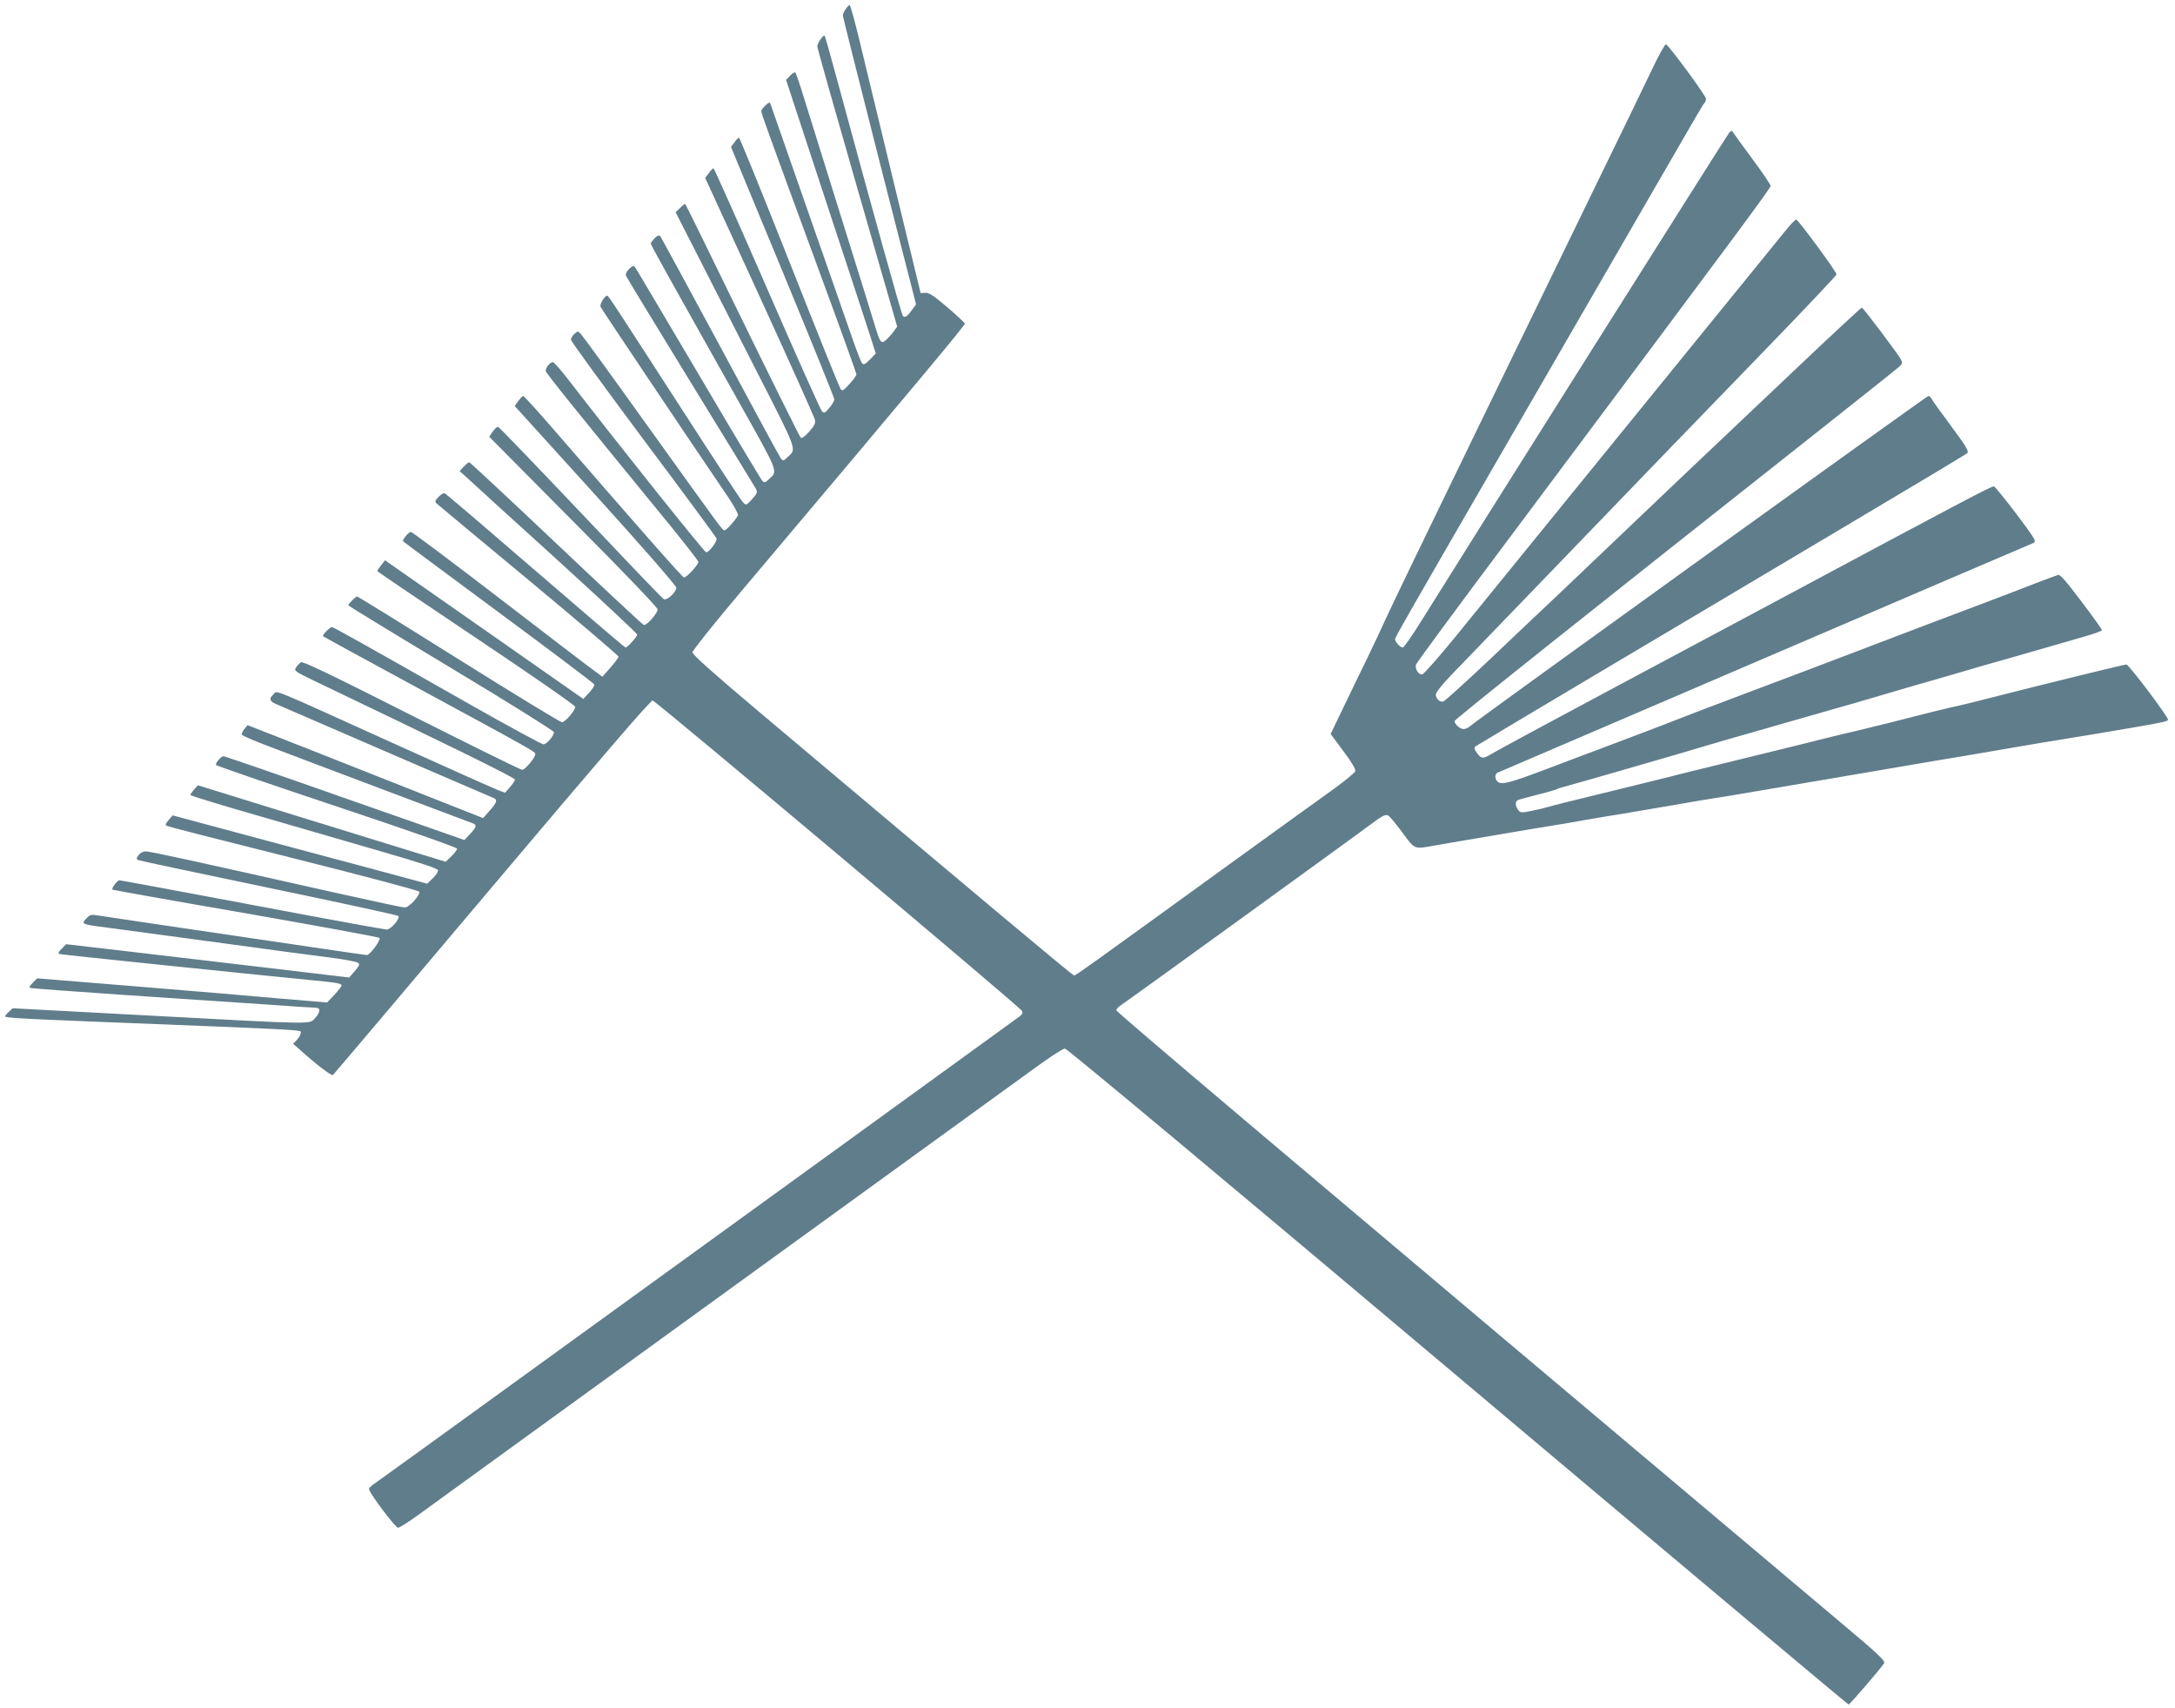
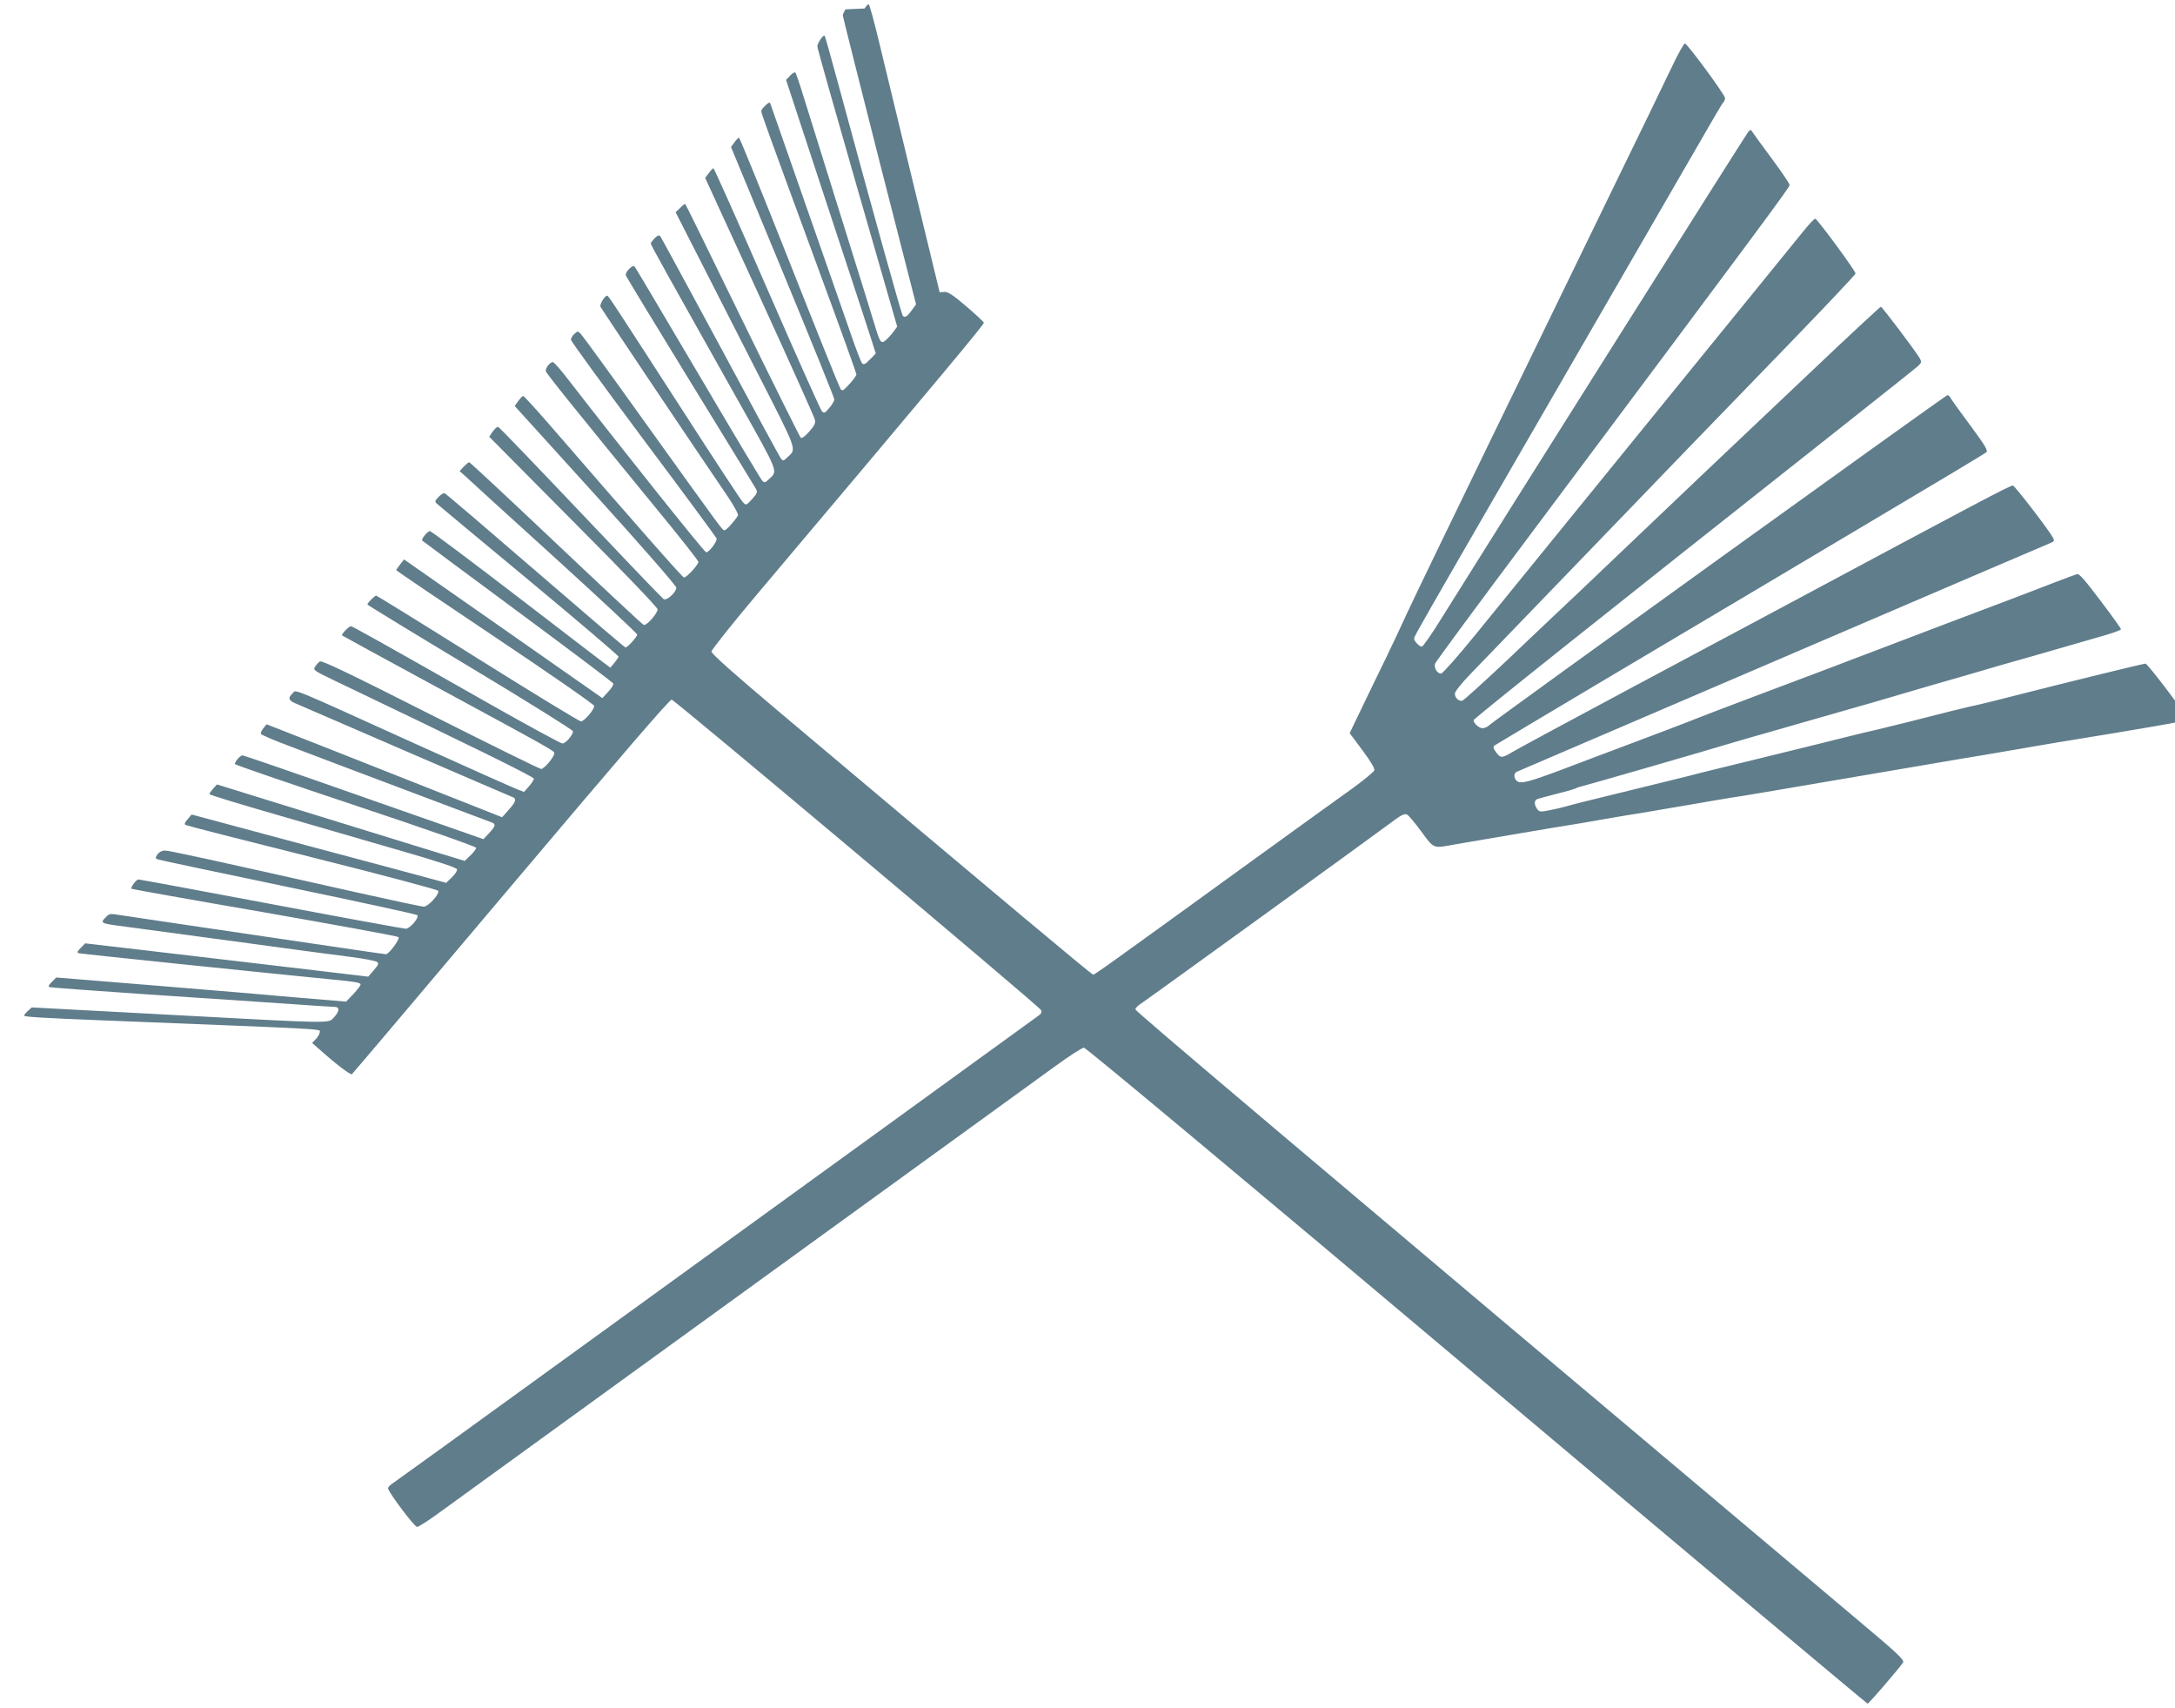
<svg xmlns="http://www.w3.org/2000/svg" version="1.0" width="1280pt" height="1005pt" viewBox="0 0 1280 1005" preserveAspectRatio="xMidYMid meet">
  <g transform="translate(0,1005) scale(0.1,-0.1)" fill="#607d8b" stroke="none">
-     <path d="M4976 9995 c-9 -13 -16 -30 -16 -36 0 -6 97 -391 215 -856 l216 -844 -20 -28 c-31 -43 -46 -54 -58 -39 -9 12 -174 605 -385 1383 -39 143 -72 262 -75 265 -7 8 -43 -44 -43 -63 0 -10 106 -385 235 -833 l235 -816 -19 -26 c-10 -15 -30 -37 -44 -50 -31 -29 -37 -21 -67 78 -12 41 -103 334 -202 650 -99 316 -198 634 -220 705 -22 72 -43 133 -47 138 -4 4 -18 -4 -31 -18 l-24 -25 236 -718 c130 -394 249 -756 264 -804 l28 -88 -34 -35 c-27 -28 -37 -33 -46 -23 -7 7 -37 85 -67 173 -31 88 -148 426 -262 750 -113 325 -208 596 -211 604 -3 11 -10 9 -29 -9 -14 -13 -25 -28 -25 -34 0 -12 31 -99 351 -969 115 -312 209 -573 209 -580 0 -7 -18 -32 -41 -57 -36 -39 -42 -43 -52 -29 -7 9 -142 345 -301 748 -159 402 -293 731 -297 731 -4 0 -16 -12 -27 -28 l-20 -27 304 -734 c167 -404 304 -742 304 -751 0 -9 -13 -31 -29 -50 -26 -31 -31 -33 -44 -20 -8 8 -153 333 -323 723 -169 389 -312 707 -315 707 -4 0 -17 -13 -28 -29 l-21 -28 321 -699 c176 -385 322 -710 325 -724 4 -20 -3 -36 -34 -70 -27 -30 -44 -42 -50 -35 -6 6 -160 316 -343 690 -182 374 -333 682 -336 684 -2 3 -16 -7 -30 -22 l-27 -26 124 -243 c68 -134 226 -444 352 -691 245 -480 237 -457 183 -507 -25 -24 -27 -24 -40 -7 -7 9 -167 304 -355 655 -189 350 -348 643 -353 650 -8 10 -15 8 -34 -9 -12 -13 -23 -27 -23 -32 0 -9 81 -154 517 -930 239 -426 232 -407 179 -456 -23 -22 -28 -23 -40 -10 -8 8 -177 291 -376 629 -200 338 -367 621 -373 628 -8 10 -15 8 -34 -10 -13 -12 -22 -29 -20 -38 2 -8 173 -289 379 -625 206 -335 380 -620 387 -632 10 -20 7 -27 -23 -60 -35 -38 -35 -38 -54 -18 -11 11 -159 236 -329 500 -448 693 -462 715 -470 715 -15 -1 -45 -51 -39 -65 4 -11 512 -769 753 -1123 35 -53 60 -99 56 -105 -20 -34 -68 -87 -79 -87 -13 0 2 -20 -479 650 -191 267 -356 494 -366 504 -18 19 -19 19 -39 1 -11 -10 -20 -25 -20 -34 0 -9 192 -272 426 -586 235 -313 428 -576 431 -583 6 -15 -43 -82 -61 -82 -11 0 -521 640 -820 1027 -39 50 -76 92 -82 92 -17 1 -46 -36 -42 -53 3 -14 176 -229 677 -841 122 -148 221 -275 221 -281 0 -18 -72 -95 -85 -92 -11 3 -272 299 -793 901 -80 92 -149 167 -153 167 -4 0 -17 -13 -29 -30 l-21 -29 476 -525 c271 -299 475 -533 475 -544 0 -28 -57 -79 -75 -67 -8 6 -155 158 -327 340 -471 496 -638 670 -647 673 -5 2 -19 -11 -31 -27 l-21 -31 495 -499 c309 -310 496 -506 496 -517 -1 -25 -66 -98 -82 -91 -7 2 -239 219 -516 481 -277 262 -506 476 -511 476 -4 0 -18 -12 -32 -26 l-24 -26 40 -36 c22 -21 257 -235 523 -476 265 -241 482 -444 482 -450 0 -13 -57 -76 -69 -76 -4 0 -243 204 -530 452 -288 249 -528 454 -535 456 -7 1 -23 -9 -36 -23 -21 -22 -22 -27 -9 -39 8 -7 251 -210 542 -451 290 -241 527 -443 527 -449 0 -6 -22 -35 -48 -65 l-47 -53 -65 48 c-36 26 -286 218 -557 426 -271 208 -498 378 -505 378 -15 -1 -53 -49 -45 -56 3 -3 256 -191 563 -418 307 -227 559 -417 561 -423 3 -7 -11 -29 -30 -49 l-34 -37 -583 408 -584 408 -23 -29 c-12 -16 -23 -31 -23 -34 0 -3 262 -180 583 -395 320 -214 582 -396 582 -404 0 -22 -58 -90 -78 -91 -9 0 -283 167 -607 370 -325 204 -594 370 -598 370 -9 0 -52 -43 -52 -52 0 -3 272 -169 605 -369 333 -200 605 -370 605 -377 0 -22 -43 -72 -62 -72 -9 0 -199 103 -420 228 -667 379 -816 462 -825 462 -12 0 -58 -48 -52 -54 2 -2 238 -131 524 -286 732 -397 725 -393 725 -408 0 -21 -60 -92 -77 -92 -9 0 -302 145 -652 321 -462 234 -639 319 -650 312 -8 -5 -21 -19 -28 -30 -14 -21 -10 -23 114 -83 768 -367 1173 -566 1173 -577 0 -7 -13 -27 -29 -45 l-29 -33 -44 17 c-23 9 -290 128 -593 265 -770 349 -701 320 -725 298 -27 -25 -25 -39 8 -55 26 -12 1264 -547 1290 -557 21 -9 14 -29 -27 -74 l-38 -43 -349 138 c-192 76 -504 199 -693 274 l-344 135 -19 -23 c-10 -13 -17 -28 -15 -33 2 -6 79 -39 173 -74 93 -36 394 -149 669 -253 275 -104 508 -191 518 -195 24 -10 22 -20 -16 -62 l-34 -36 -702 246 c-386 136 -708 247 -716 247 -13 0 -45 -36 -45 -51 0 -4 320 -114 710 -244 423 -141 710 -242 710 -249 0 -7 -15 -27 -33 -44 l-34 -33 -164 50 c-90 28 -418 129 -729 225 l-565 175 -23 -25 c-12 -14 -22 -28 -22 -32 0 -4 186 -61 413 -126 226 -66 554 -161 727 -211 215 -62 316 -96 318 -106 1 -8 -12 -29 -31 -47 l-33 -32 -89 24 c-50 14 -387 104 -750 201 l-659 177 -24 -28 c-18 -21 -21 -29 -10 -34 7 -4 343 -90 747 -191 415 -104 735 -189 738 -196 8 -20 -59 -93 -85 -93 -13 0 -195 39 -405 86 -886 199 -1093 244 -1119 244 -17 0 -33 -9 -43 -22 -14 -21 -14 -24 2 -30 10 -4 356 -77 768 -163 413 -86 754 -160 759 -165 13 -13 -43 -80 -68 -80 -12 0 -368 65 -791 145 -424 80 -776 145 -782 145 -13 0 -49 -48 -41 -55 2 -2 354 -65 783 -139 428 -75 783 -140 788 -145 11 -11 -56 -101 -74 -101 -5 0 -145 20 -312 45 -773 114 -1255 185 -1284 190 -24 4 -36 1 -52 -17 -36 -38 -41 -36 169 -63 69 -9 352 -47 630 -85 278 -38 567 -77 643 -86 76 -10 145 -23 153 -29 13 -9 10 -16 -18 -49 l-33 -38 -515 61 c-283 33 -658 77 -833 98 l-318 37 -26 -27 c-20 -20 -23 -27 -12 -31 12 -4 1040 -110 1464 -152 170 -16 195 -21 195 -33 0 -5 -19 -30 -42 -55 l-43 -45 -275 23 c-151 14 -535 46 -853 72 l-578 47 -26 -26 c-20 -20 -23 -27 -12 -31 8 -2 257 -21 554 -41 297 -20 666 -45 820 -55 154 -11 290 -20 303 -20 30 0 28 -27 -5 -62 -35 -36 15 -37 -973 16 l-805 43 -22 -20 c-13 -11 -23 -24 -23 -28 0 -8 104 -14 480 -29 1338 -53 1260 -49 1260 -68 0 -9 -10 -27 -22 -40 l-23 -24 43 -38 c97 -87 182 -151 191 -146 5 4 427 502 937 1107 651 771 933 1099 945 1097 19 -3 2159 -1801 2173 -1826 7 -12 3 -21 -15 -34 -13 -10 -476 -345 -1029 -746 -553 -400 -1396 -1011 -1875 -1358 -478 -347 -883 -639 -898 -649 -15 -10 -27 -23 -25 -29 8 -31 155 -225 170 -226 10 0 75 42 145 94 71 51 875 635 1788 1296 913 662 1730 1254 1816 1316 86 63 165 114 176 114 12 0 965 -795 2312 -1930 1261 -1062 2296 -1930 2300 -1930 7 0 177 197 208 241 11 15 -22 47 -300 280 -3313 2789 -4217 3553 -4217 3564 0 7 12 21 28 31 33 21 1384 999 1462 1058 72 54 91 65 108 58 8 -2 45 -47 83 -98 78 -106 68 -102 199 -78 47 8 110 19 140 24 30 5 150 25 265 45 116 20 237 40 270 45 33 5 128 21 210 36 83 14 175 30 205 34 30 5 150 25 265 45 116 20 237 41 270 46 100 15 80 12 1090 184 182 31 355 61 385 65 30 5 123 21 205 35 83 14 177 31 210 36 33 6 85 14 115 19 30 5 82 14 115 19 53 8 148 24 365 61 169 29 199 36 199 45 2 16 -231 325 -245 325 -12 0 -482 -115 -779 -191 -88 -23 -179 -45 -201 -50 -44 -8 -264 -63 -426 -105 -54 -13 -135 -33 -180 -44 -46 -10 -119 -28 -163 -39 -44 -11 -264 -66 -490 -121 -225 -55 -426 -104 -445 -110 -19 -5 -165 -41 -325 -80 -313 -76 -354 -87 -400 -100 -16 -5 -59 -15 -94 -22 -59 -12 -64 -11 -77 7 -19 26 -18 53 4 59 9 3 61 17 115 31 54 13 103 28 109 31 6 4 24 10 42 14 40 10 741 212 871 252 55 16 109 32 120 35 11 3 142 40 290 83 149 42 279 80 290 83 17 4 159 45 495 144 47 13 94 27 105 30 11 3 81 23 155 45 74 22 164 48 200 58 36 10 146 41 245 70 99 28 228 66 288 83 59 17 107 34 107 39 0 5 -54 81 -121 169 -89 118 -125 160 -137 156 -10 -3 -71 -26 -137 -51 -101 -40 -442 -169 -660 -251 -33 -13 -175 -67 -315 -120 -317 -121 -431 -164 -790 -299 -157 -59 -305 -116 -330 -126 -41 -17 -357 -137 -475 -181 -27 -10 -158 -59 -289 -109 -238 -90 -281 -101 -304 -78 -16 16 -15 44 1 51 6 3 712 305 1567 672 855 367 1565 671 1578 676 19 8 21 12 12 30 -25 46 -223 304 -236 307 -12 3 -209 -101 -1314 -693 -146 -78 -562 -300 -925 -494 -363 -194 -682 -366 -708 -382 -60 -36 -68 -36 -95 0 -16 22 -18 31 -9 39 7 5 314 188 682 407 369 219 729 433 800 475 72 43 416 247 765 455 349 207 641 382 648 389 10 10 -7 39 -92 154 -57 77 -110 150 -116 161 -6 12 -15 21 -21 21 -10 0 -2656 -1906 -2695 -1941 -11 -11 -29 -19 -41 -19 -21 0 -53 29 -53 47 0 9 740 599 2160 1721 239 189 445 353 457 364 19 18 20 24 10 43 -21 38 -222 304 -230 305 -4 0 -184 -167 -400 -372 -216 -204 -513 -486 -662 -627 -148 -141 -326 -310 -395 -376 -69 -66 -211 -201 -315 -300 -105 -99 -300 -283 -433 -410 -134 -126 -250 -231 -258 -233 -21 -5 -44 17 -44 41 0 12 36 58 87 111 48 50 319 331 603 625 283 293 598 620 700 726 102 105 361 373 575 594 215 222 391 409 393 416 3 12 -221 317 -237 323 -5 1 -35 -30 -67 -70 -49 -61 -467 -575 -1933 -2378 -101 -124 -191 -226 -201 -228 -21 -4 -44 31 -37 57 2 9 258 356 569 771 1357 1815 1518 2032 1518 2046 0 8 -48 79 -106 157 -58 78 -109 149 -114 157 -8 13 -10 13 -23 0 -12 -13 -1535 -2428 -1805 -2862 -57 -93 -110 -168 -116 -168 -16 0 -46 32 -46 49 0 11 70 133 650 1136 336 581 814 1407 928 1605 206 357 234 405 243 414 5 6 9 16 9 24 0 19 -222 320 -236 321 -6 1 -43 -65 -81 -146 -39 -82 -192 -398 -341 -703 -148 -305 -471 -969 -717 -1475 -246 -506 -472 -974 -502 -1040 -30 -66 -84 -181 -120 -255 -36 -74 -99 -203 -139 -287 l-73 -152 75 -101 c50 -67 73 -106 70 -118 -3 -9 -59 -55 -123 -102 -65 -46 -336 -242 -603 -435 -868 -629 -919 -665 -929 -665 -9 0 -516 425 -1851 1549 -267 225 -395 339 -395 352 0 10 124 166 276 346 1084 1285 1329 1579 1327 1589 -2 6 -49 50 -104 97 -79 67 -107 86 -129 84 l-27 -2 -148 610 c-81 336 -173 717 -205 848 -31 130 -60 237 -65 237 -4 0 -15 -11 -24 -25z" />
+     <path d="M4976 9995 c-9 -13 -16 -30 -16 -36 0 -6 97 -391 215 -856 l216 -844 -20 -28 c-31 -43 -46 -54 -58 -39 -9 12 -174 605 -385 1383 -39 143 -72 262 -75 265 -7 8 -43 -44 -43 -63 0 -10 106 -385 235 -833 l235 -816 -19 -26 c-10 -15 -30 -37 -44 -50 -31 -29 -37 -21 -67 78 -12 41 -103 334 -202 650 -99 316 -198 634 -220 705 -22 72 -43 133 -47 138 -4 4 -18 -4 -31 -18 l-24 -25 236 -718 c130 -394 249 -756 264 -804 l28 -88 -34 -35 c-27 -28 -37 -33 -46 -23 -7 7 -37 85 -67 173 -31 88 -148 426 -262 750 -113 325 -208 596 -211 604 -3 11 -10 9 -29 -9 -14 -13 -25 -28 -25 -34 0 -12 31 -99 351 -969 115 -312 209 -573 209 -580 0 -7 -18 -32 -41 -57 -36 -39 -42 -43 -52 -29 -7 9 -142 345 -301 748 -159 402 -293 731 -297 731 -4 0 -16 -12 -27 -28 l-20 -27 304 -734 c167 -404 304 -742 304 -751 0 -9 -13 -31 -29 -50 -26 -31 -31 -33 -44 -20 -8 8 -153 333 -323 723 -169 389 -312 707 -315 707 -4 0 -17 -13 -28 -29 l-21 -28 321 -699 c176 -385 322 -710 325 -724 4 -20 -3 -36 -34 -70 -27 -30 -44 -42 -50 -35 -6 6 -160 316 -343 690 -182 374 -333 682 -336 684 -2 3 -16 -7 -30 -22 l-27 -26 124 -243 c68 -134 226 -444 352 -691 245 -480 237 -457 183 -507 -25 -24 -27 -24 -40 -7 -7 9 -167 304 -355 655 -189 350 -348 643 -353 650 -8 10 -15 8 -34 -9 -12 -13 -23 -27 -23 -32 0 -9 81 -154 517 -930 239 -426 232 -407 179 -456 -23 -22 -28 -23 -40 -10 -8 8 -177 291 -376 629 -200 338 -367 621 -373 628 -8 10 -15 8 -34 -10 -13 -12 -22 -29 -20 -38 2 -8 173 -289 379 -625 206 -335 380 -620 387 -632 10 -20 7 -27 -23 -60 -35 -38 -35 -38 -54 -18 -11 11 -159 236 -329 500 -448 693 -462 715 -470 715 -15 -1 -45 -51 -39 -65 4 -11 512 -769 753 -1123 35 -53 60 -99 56 -105 -20 -34 -68 -87 -79 -87 -13 0 2 -20 -479 650 -191 267 -356 494 -366 504 -18 19 -19 19 -39 1 -11 -10 -20 -25 -20 -34 0 -9 192 -272 426 -586 235 -313 428 -576 431 -583 6 -15 -43 -82 -61 -82 -11 0 -521 640 -820 1027 -39 50 -76 92 -82 92 -17 1 -46 -36 -42 -53 3 -14 176 -229 677 -841 122 -148 221 -275 221 -281 0 -18 -72 -95 -85 -92 -11 3 -272 299 -793 901 -80 92 -149 167 -153 167 -4 0 -17 -13 -29 -30 l-21 -29 476 -525 c271 -299 475 -533 475 -544 0 -28 -57 -79 -75 -67 -8 6 -155 158 -327 340 -471 496 -638 670 -647 673 -5 2 -19 -11 -31 -27 l-21 -31 495 -499 c309 -310 496 -506 496 -517 -1 -25 -66 -98 -82 -91 -7 2 -239 219 -516 481 -277 262 -506 476 -511 476 -4 0 -18 -12 -32 -26 l-24 -26 40 -36 c22 -21 257 -235 523 -476 265 -241 482 -444 482 -450 0 -13 -57 -76 -69 -76 -4 0 -243 204 -530 452 -288 249 -528 454 -535 456 -7 1 -23 -9 -36 -23 -21 -22 -22 -27 -9 -39 8 -7 251 -210 542 -451 290 -241 527 -443 527 -449 0 -6 -22 -35 -48 -65 c-36 26 -286 218 -557 426 -271 208 -498 378 -505 378 -15 -1 -53 -49 -45 -56 3 -3 256 -191 563 -418 307 -227 559 -417 561 -423 3 -7 -11 -29 -30 -49 l-34 -37 -583 408 -584 408 -23 -29 c-12 -16 -23 -31 -23 -34 0 -3 262 -180 583 -395 320 -214 582 -396 582 -404 0 -22 -58 -90 -78 -91 -9 0 -283 167 -607 370 -325 204 -594 370 -598 370 -9 0 -52 -43 -52 -52 0 -3 272 -169 605 -369 333 -200 605 -370 605 -377 0 -22 -43 -72 -62 -72 -9 0 -199 103 -420 228 -667 379 -816 462 -825 462 -12 0 -58 -48 -52 -54 2 -2 238 -131 524 -286 732 -397 725 -393 725 -408 0 -21 -60 -92 -77 -92 -9 0 -302 145 -652 321 -462 234 -639 319 -650 312 -8 -5 -21 -19 -28 -30 -14 -21 -10 -23 114 -83 768 -367 1173 -566 1173 -577 0 -7 -13 -27 -29 -45 l-29 -33 -44 17 c-23 9 -290 128 -593 265 -770 349 -701 320 -725 298 -27 -25 -25 -39 8 -55 26 -12 1264 -547 1290 -557 21 -9 14 -29 -27 -74 l-38 -43 -349 138 c-192 76 -504 199 -693 274 l-344 135 -19 -23 c-10 -13 -17 -28 -15 -33 2 -6 79 -39 173 -74 93 -36 394 -149 669 -253 275 -104 508 -191 518 -195 24 -10 22 -20 -16 -62 l-34 -36 -702 246 c-386 136 -708 247 -716 247 -13 0 -45 -36 -45 -51 0 -4 320 -114 710 -244 423 -141 710 -242 710 -249 0 -7 -15 -27 -33 -44 l-34 -33 -164 50 c-90 28 -418 129 -729 225 l-565 175 -23 -25 c-12 -14 -22 -28 -22 -32 0 -4 186 -61 413 -126 226 -66 554 -161 727 -211 215 -62 316 -96 318 -106 1 -8 -12 -29 -31 -47 l-33 -32 -89 24 c-50 14 -387 104 -750 201 l-659 177 -24 -28 c-18 -21 -21 -29 -10 -34 7 -4 343 -90 747 -191 415 -104 735 -189 738 -196 8 -20 -59 -93 -85 -93 -13 0 -195 39 -405 86 -886 199 -1093 244 -1119 244 -17 0 -33 -9 -43 -22 -14 -21 -14 -24 2 -30 10 -4 356 -77 768 -163 413 -86 754 -160 759 -165 13 -13 -43 -80 -68 -80 -12 0 -368 65 -791 145 -424 80 -776 145 -782 145 -13 0 -49 -48 -41 -55 2 -2 354 -65 783 -139 428 -75 783 -140 788 -145 11 -11 -56 -101 -74 -101 -5 0 -145 20 -312 45 -773 114 -1255 185 -1284 190 -24 4 -36 1 -52 -17 -36 -38 -41 -36 169 -63 69 -9 352 -47 630 -85 278 -38 567 -77 643 -86 76 -10 145 -23 153 -29 13 -9 10 -16 -18 -49 l-33 -38 -515 61 c-283 33 -658 77 -833 98 l-318 37 -26 -27 c-20 -20 -23 -27 -12 -31 12 -4 1040 -110 1464 -152 170 -16 195 -21 195 -33 0 -5 -19 -30 -42 -55 l-43 -45 -275 23 c-151 14 -535 46 -853 72 l-578 47 -26 -26 c-20 -20 -23 -27 -12 -31 8 -2 257 -21 554 -41 297 -20 666 -45 820 -55 154 -11 290 -20 303 -20 30 0 28 -27 -5 -62 -35 -36 15 -37 -973 16 l-805 43 -22 -20 c-13 -11 -23 -24 -23 -28 0 -8 104 -14 480 -29 1338 -53 1260 -49 1260 -68 0 -9 -10 -27 -22 -40 l-23 -24 43 -38 c97 -87 182 -151 191 -146 5 4 427 502 937 1107 651 771 933 1099 945 1097 19 -3 2159 -1801 2173 -1826 7 -12 3 -21 -15 -34 -13 -10 -476 -345 -1029 -746 -553 -400 -1396 -1011 -1875 -1358 -478 -347 -883 -639 -898 -649 -15 -10 -27 -23 -25 -29 8 -31 155 -225 170 -226 10 0 75 42 145 94 71 51 875 635 1788 1296 913 662 1730 1254 1816 1316 86 63 165 114 176 114 12 0 965 -795 2312 -1930 1261 -1062 2296 -1930 2300 -1930 7 0 177 197 208 241 11 15 -22 47 -300 280 -3313 2789 -4217 3553 -4217 3564 0 7 12 21 28 31 33 21 1384 999 1462 1058 72 54 91 65 108 58 8 -2 45 -47 83 -98 78 -106 68 -102 199 -78 47 8 110 19 140 24 30 5 150 25 265 45 116 20 237 40 270 45 33 5 128 21 210 36 83 14 175 30 205 34 30 5 150 25 265 45 116 20 237 41 270 46 100 15 80 12 1090 184 182 31 355 61 385 65 30 5 123 21 205 35 83 14 177 31 210 36 33 6 85 14 115 19 30 5 82 14 115 19 53 8 148 24 365 61 169 29 199 36 199 45 2 16 -231 325 -245 325 -12 0 -482 -115 -779 -191 -88 -23 -179 -45 -201 -50 -44 -8 -264 -63 -426 -105 -54 -13 -135 -33 -180 -44 -46 -10 -119 -28 -163 -39 -44 -11 -264 -66 -490 -121 -225 -55 -426 -104 -445 -110 -19 -5 -165 -41 -325 -80 -313 -76 -354 -87 -400 -100 -16 -5 -59 -15 -94 -22 -59 -12 -64 -11 -77 7 -19 26 -18 53 4 59 9 3 61 17 115 31 54 13 103 28 109 31 6 4 24 10 42 14 40 10 741 212 871 252 55 16 109 32 120 35 11 3 142 40 290 83 149 42 279 80 290 83 17 4 159 45 495 144 47 13 94 27 105 30 11 3 81 23 155 45 74 22 164 48 200 58 36 10 146 41 245 70 99 28 228 66 288 83 59 17 107 34 107 39 0 5 -54 81 -121 169 -89 118 -125 160 -137 156 -10 -3 -71 -26 -137 -51 -101 -40 -442 -169 -660 -251 -33 -13 -175 -67 -315 -120 -317 -121 -431 -164 -790 -299 -157 -59 -305 -116 -330 -126 -41 -17 -357 -137 -475 -181 -27 -10 -158 -59 -289 -109 -238 -90 -281 -101 -304 -78 -16 16 -15 44 1 51 6 3 712 305 1567 672 855 367 1565 671 1578 676 19 8 21 12 12 30 -25 46 -223 304 -236 307 -12 3 -209 -101 -1314 -693 -146 -78 -562 -300 -925 -494 -363 -194 -682 -366 -708 -382 -60 -36 -68 -36 -95 0 -16 22 -18 31 -9 39 7 5 314 188 682 407 369 219 729 433 800 475 72 43 416 247 765 455 349 207 641 382 648 389 10 10 -7 39 -92 154 -57 77 -110 150 -116 161 -6 12 -15 21 -21 21 -10 0 -2656 -1906 -2695 -1941 -11 -11 -29 -19 -41 -19 -21 0 -53 29 -53 47 0 9 740 599 2160 1721 239 189 445 353 457 364 19 18 20 24 10 43 -21 38 -222 304 -230 305 -4 0 -184 -167 -400 -372 -216 -204 -513 -486 -662 -627 -148 -141 -326 -310 -395 -376 -69 -66 -211 -201 -315 -300 -105 -99 -300 -283 -433 -410 -134 -126 -250 -231 -258 -233 -21 -5 -44 17 -44 41 0 12 36 58 87 111 48 50 319 331 603 625 283 293 598 620 700 726 102 105 361 373 575 594 215 222 391 409 393 416 3 12 -221 317 -237 323 -5 1 -35 -30 -67 -70 -49 -61 -467 -575 -1933 -2378 -101 -124 -191 -226 -201 -228 -21 -4 -44 31 -37 57 2 9 258 356 569 771 1357 1815 1518 2032 1518 2046 0 8 -48 79 -106 157 -58 78 -109 149 -114 157 -8 13 -10 13 -23 0 -12 -13 -1535 -2428 -1805 -2862 -57 -93 -110 -168 -116 -168 -16 0 -46 32 -46 49 0 11 70 133 650 1136 336 581 814 1407 928 1605 206 357 234 405 243 414 5 6 9 16 9 24 0 19 -222 320 -236 321 -6 1 -43 -65 -81 -146 -39 -82 -192 -398 -341 -703 -148 -305 -471 -969 -717 -1475 -246 -506 -472 -974 -502 -1040 -30 -66 -84 -181 -120 -255 -36 -74 -99 -203 -139 -287 l-73 -152 75 -101 c50 -67 73 -106 70 -118 -3 -9 -59 -55 -123 -102 -65 -46 -336 -242 -603 -435 -868 -629 -919 -665 -929 -665 -9 0 -516 425 -1851 1549 -267 225 -395 339 -395 352 0 10 124 166 276 346 1084 1285 1329 1579 1327 1589 -2 6 -49 50 -104 97 -79 67 -107 86 -129 84 l-27 -2 -148 610 c-81 336 -173 717 -205 848 -31 130 -60 237 -65 237 -4 0 -15 -11 -24 -25z" />
  </g>
</svg>